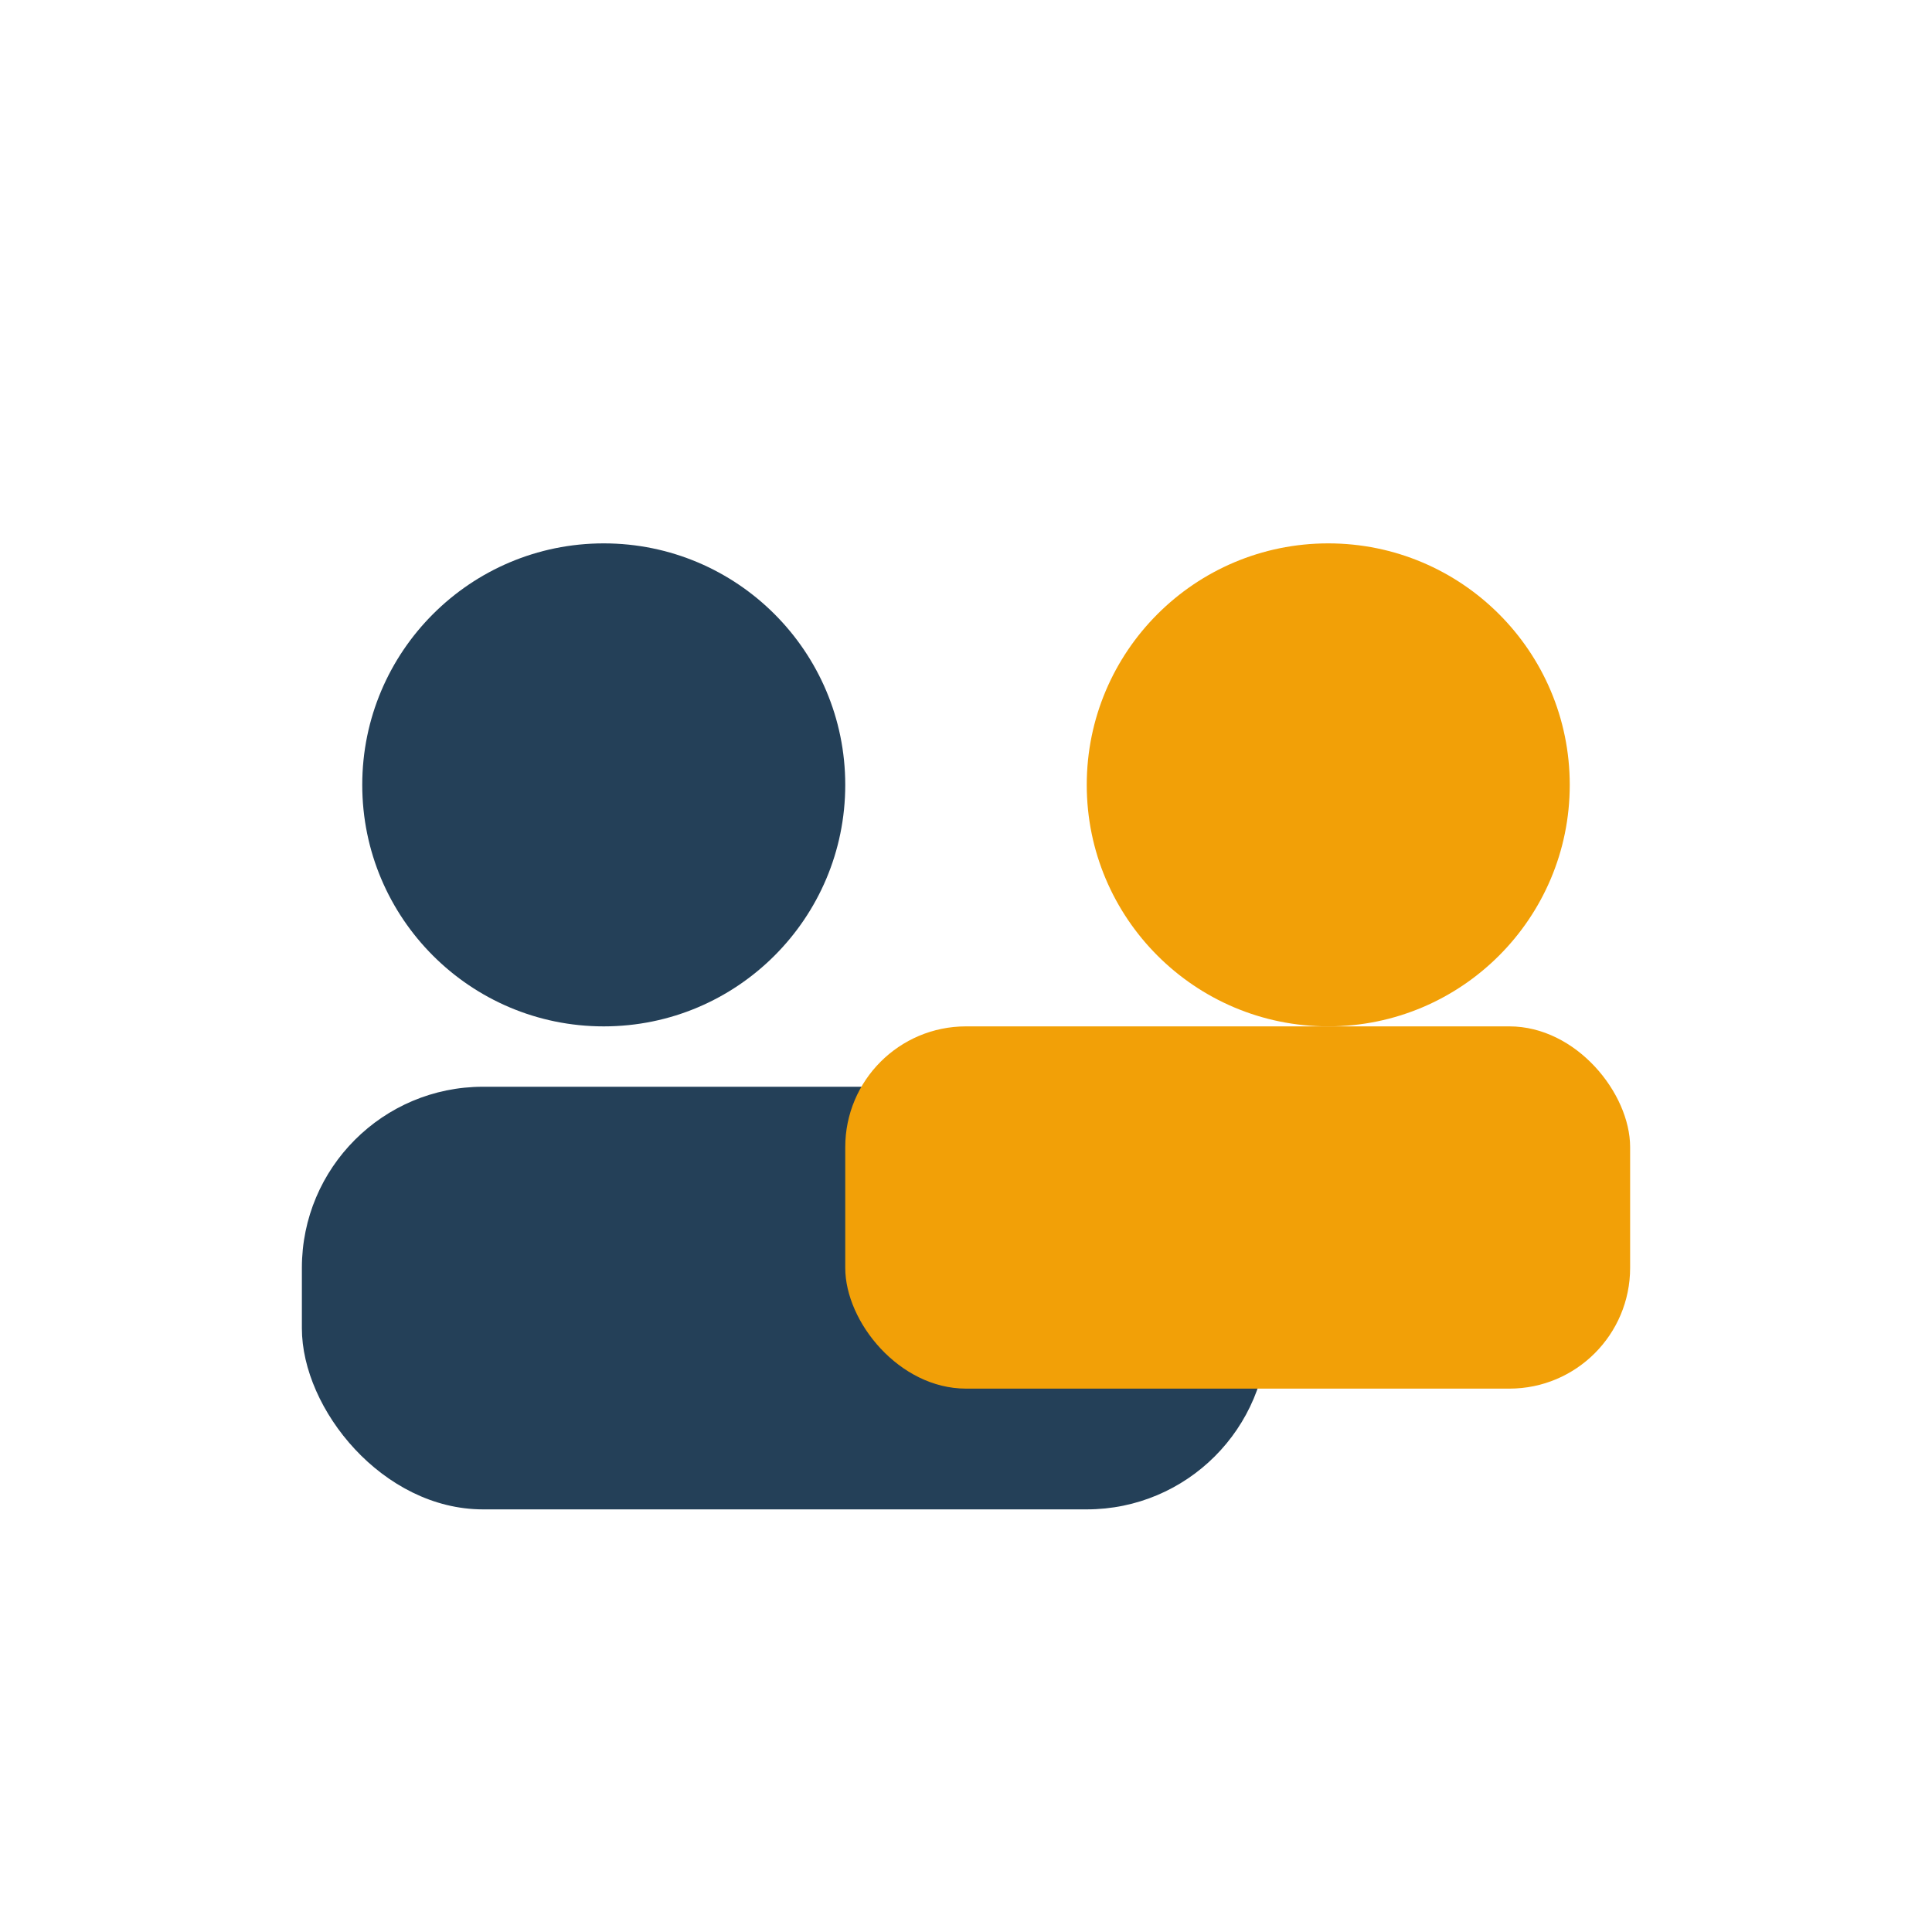
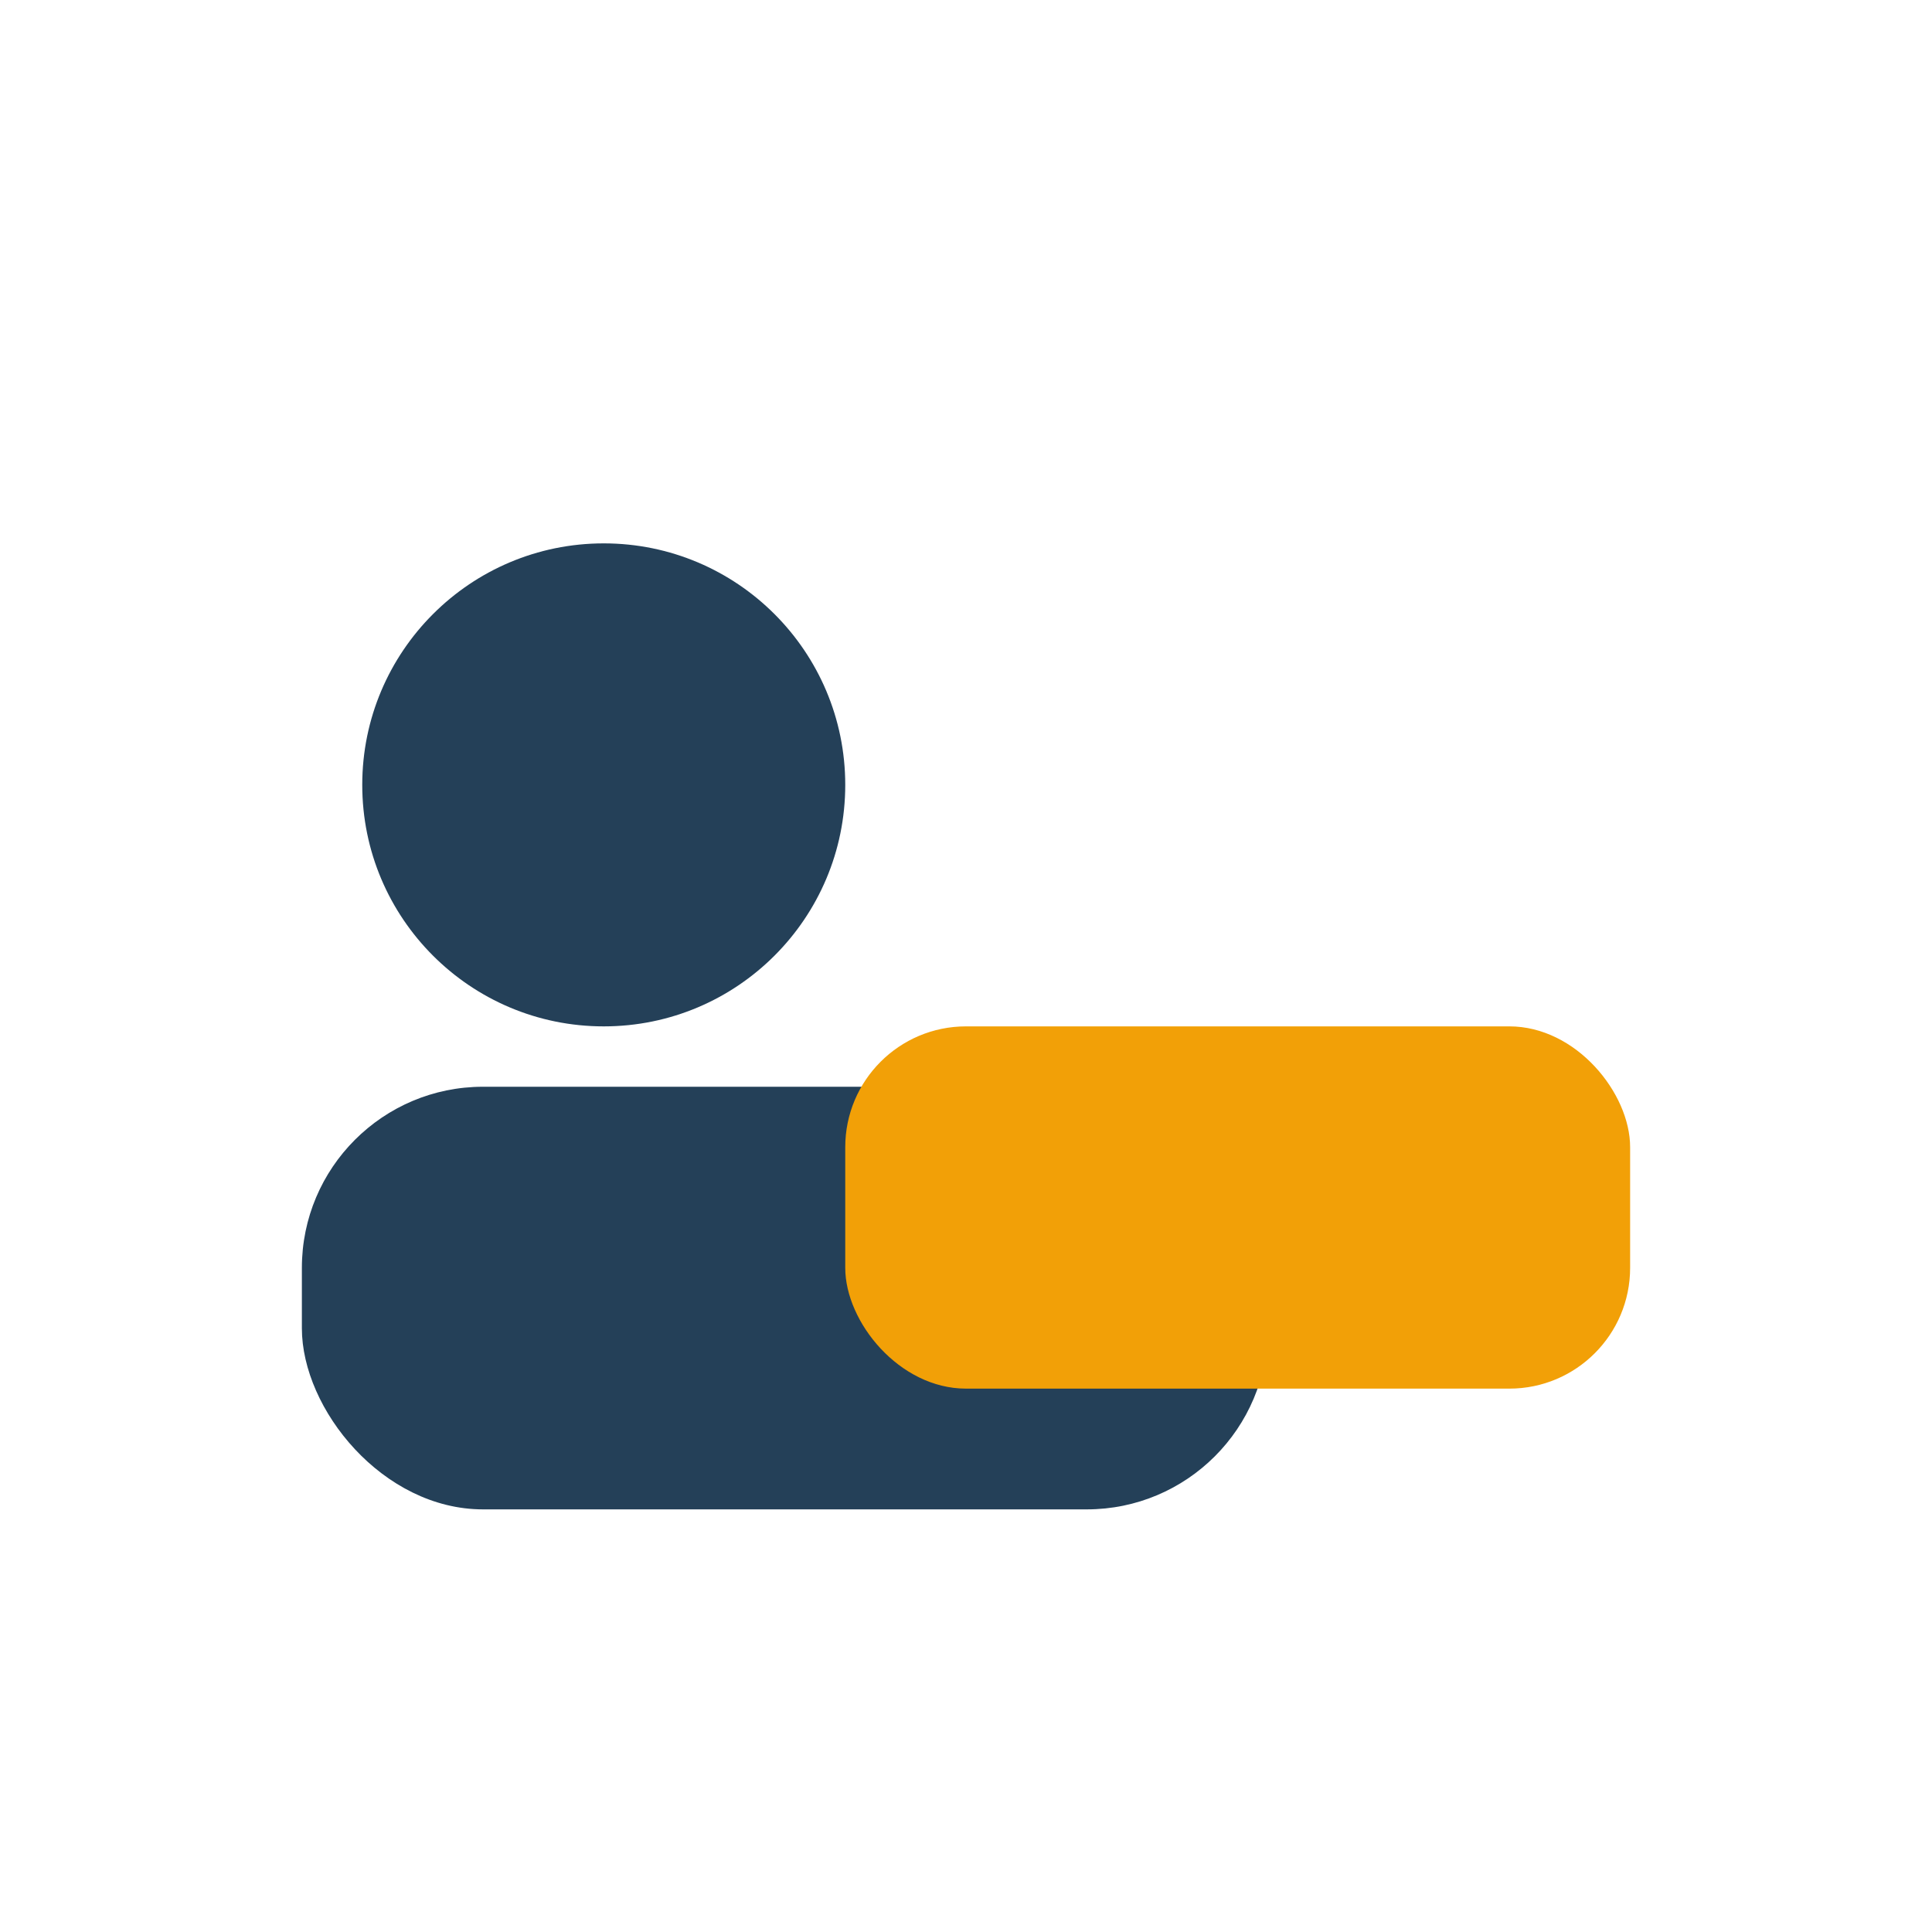
<svg xmlns="http://www.w3.org/2000/svg" width="32" height="32" viewBox="0 0 32 32">
  <circle cx="10" cy="13" r="4" fill="#244058" />
-   <circle cx="22" cy="13" r="4" fill="#F2A007" />
  <rect x="5" y="18" width="16" height="7" rx="3" fill="#244058" />
  <rect x="14" y="17" width="13" height="6" rx="2" fill="#F2A007" />
</svg>